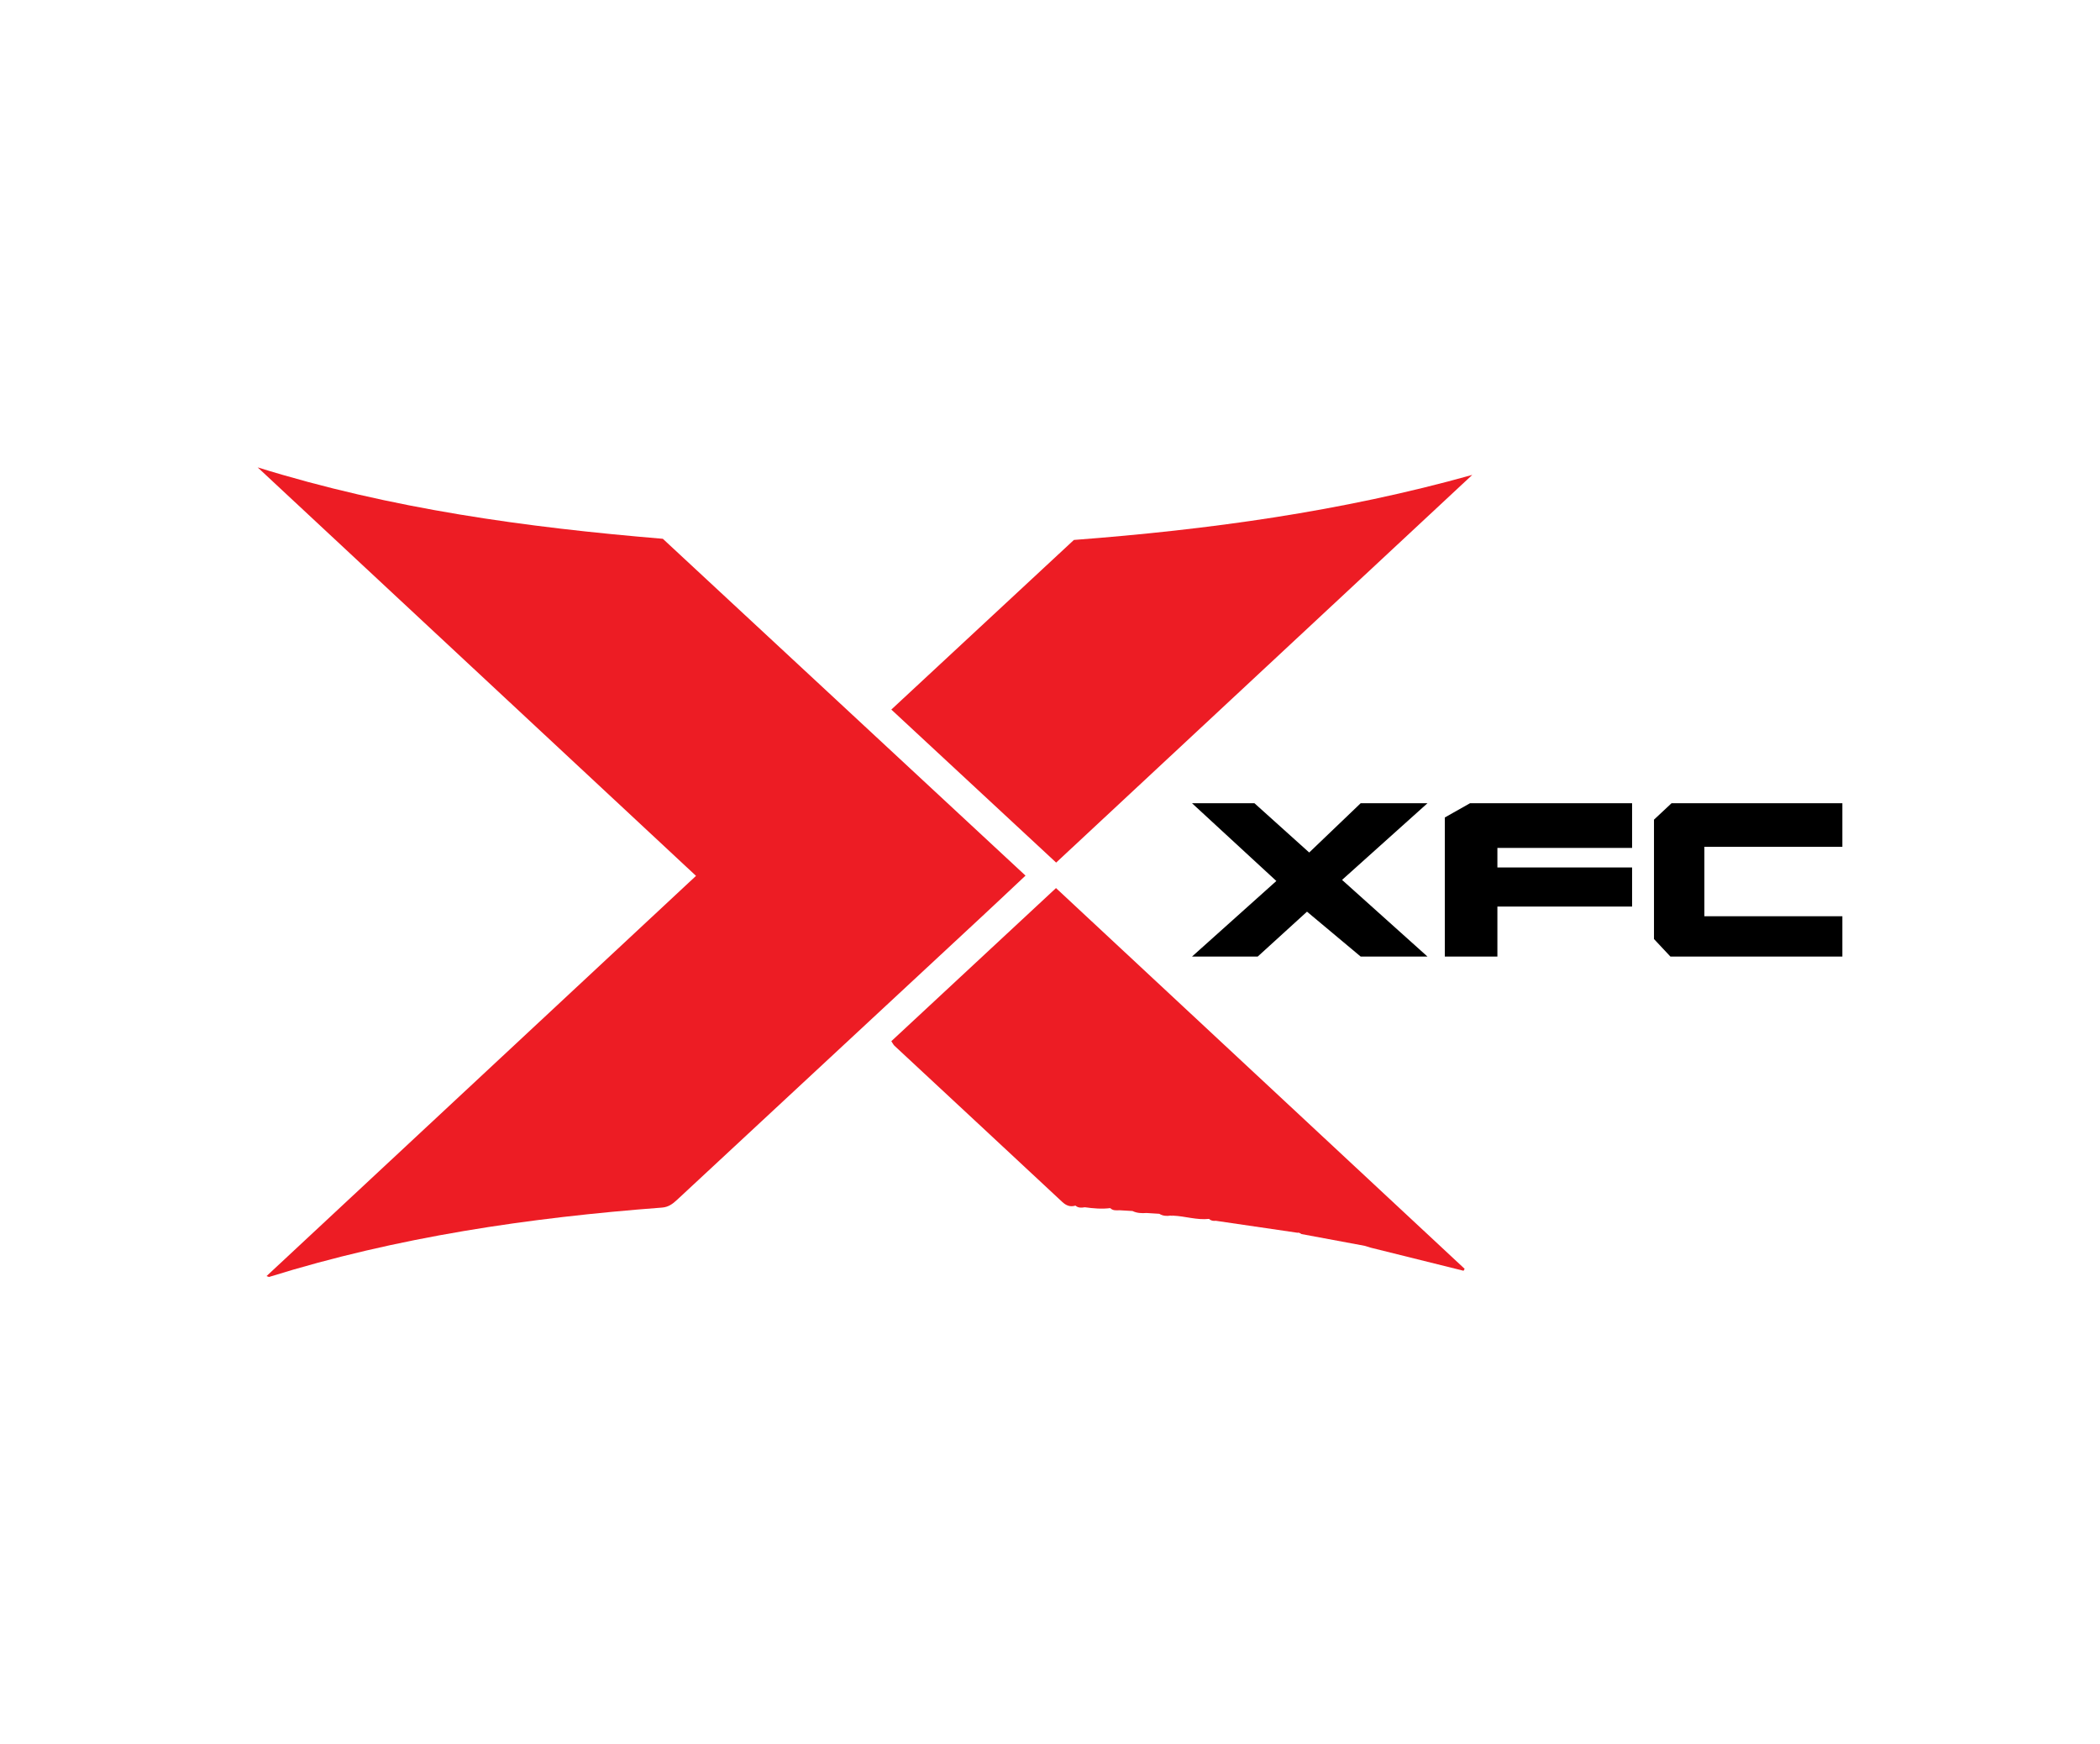
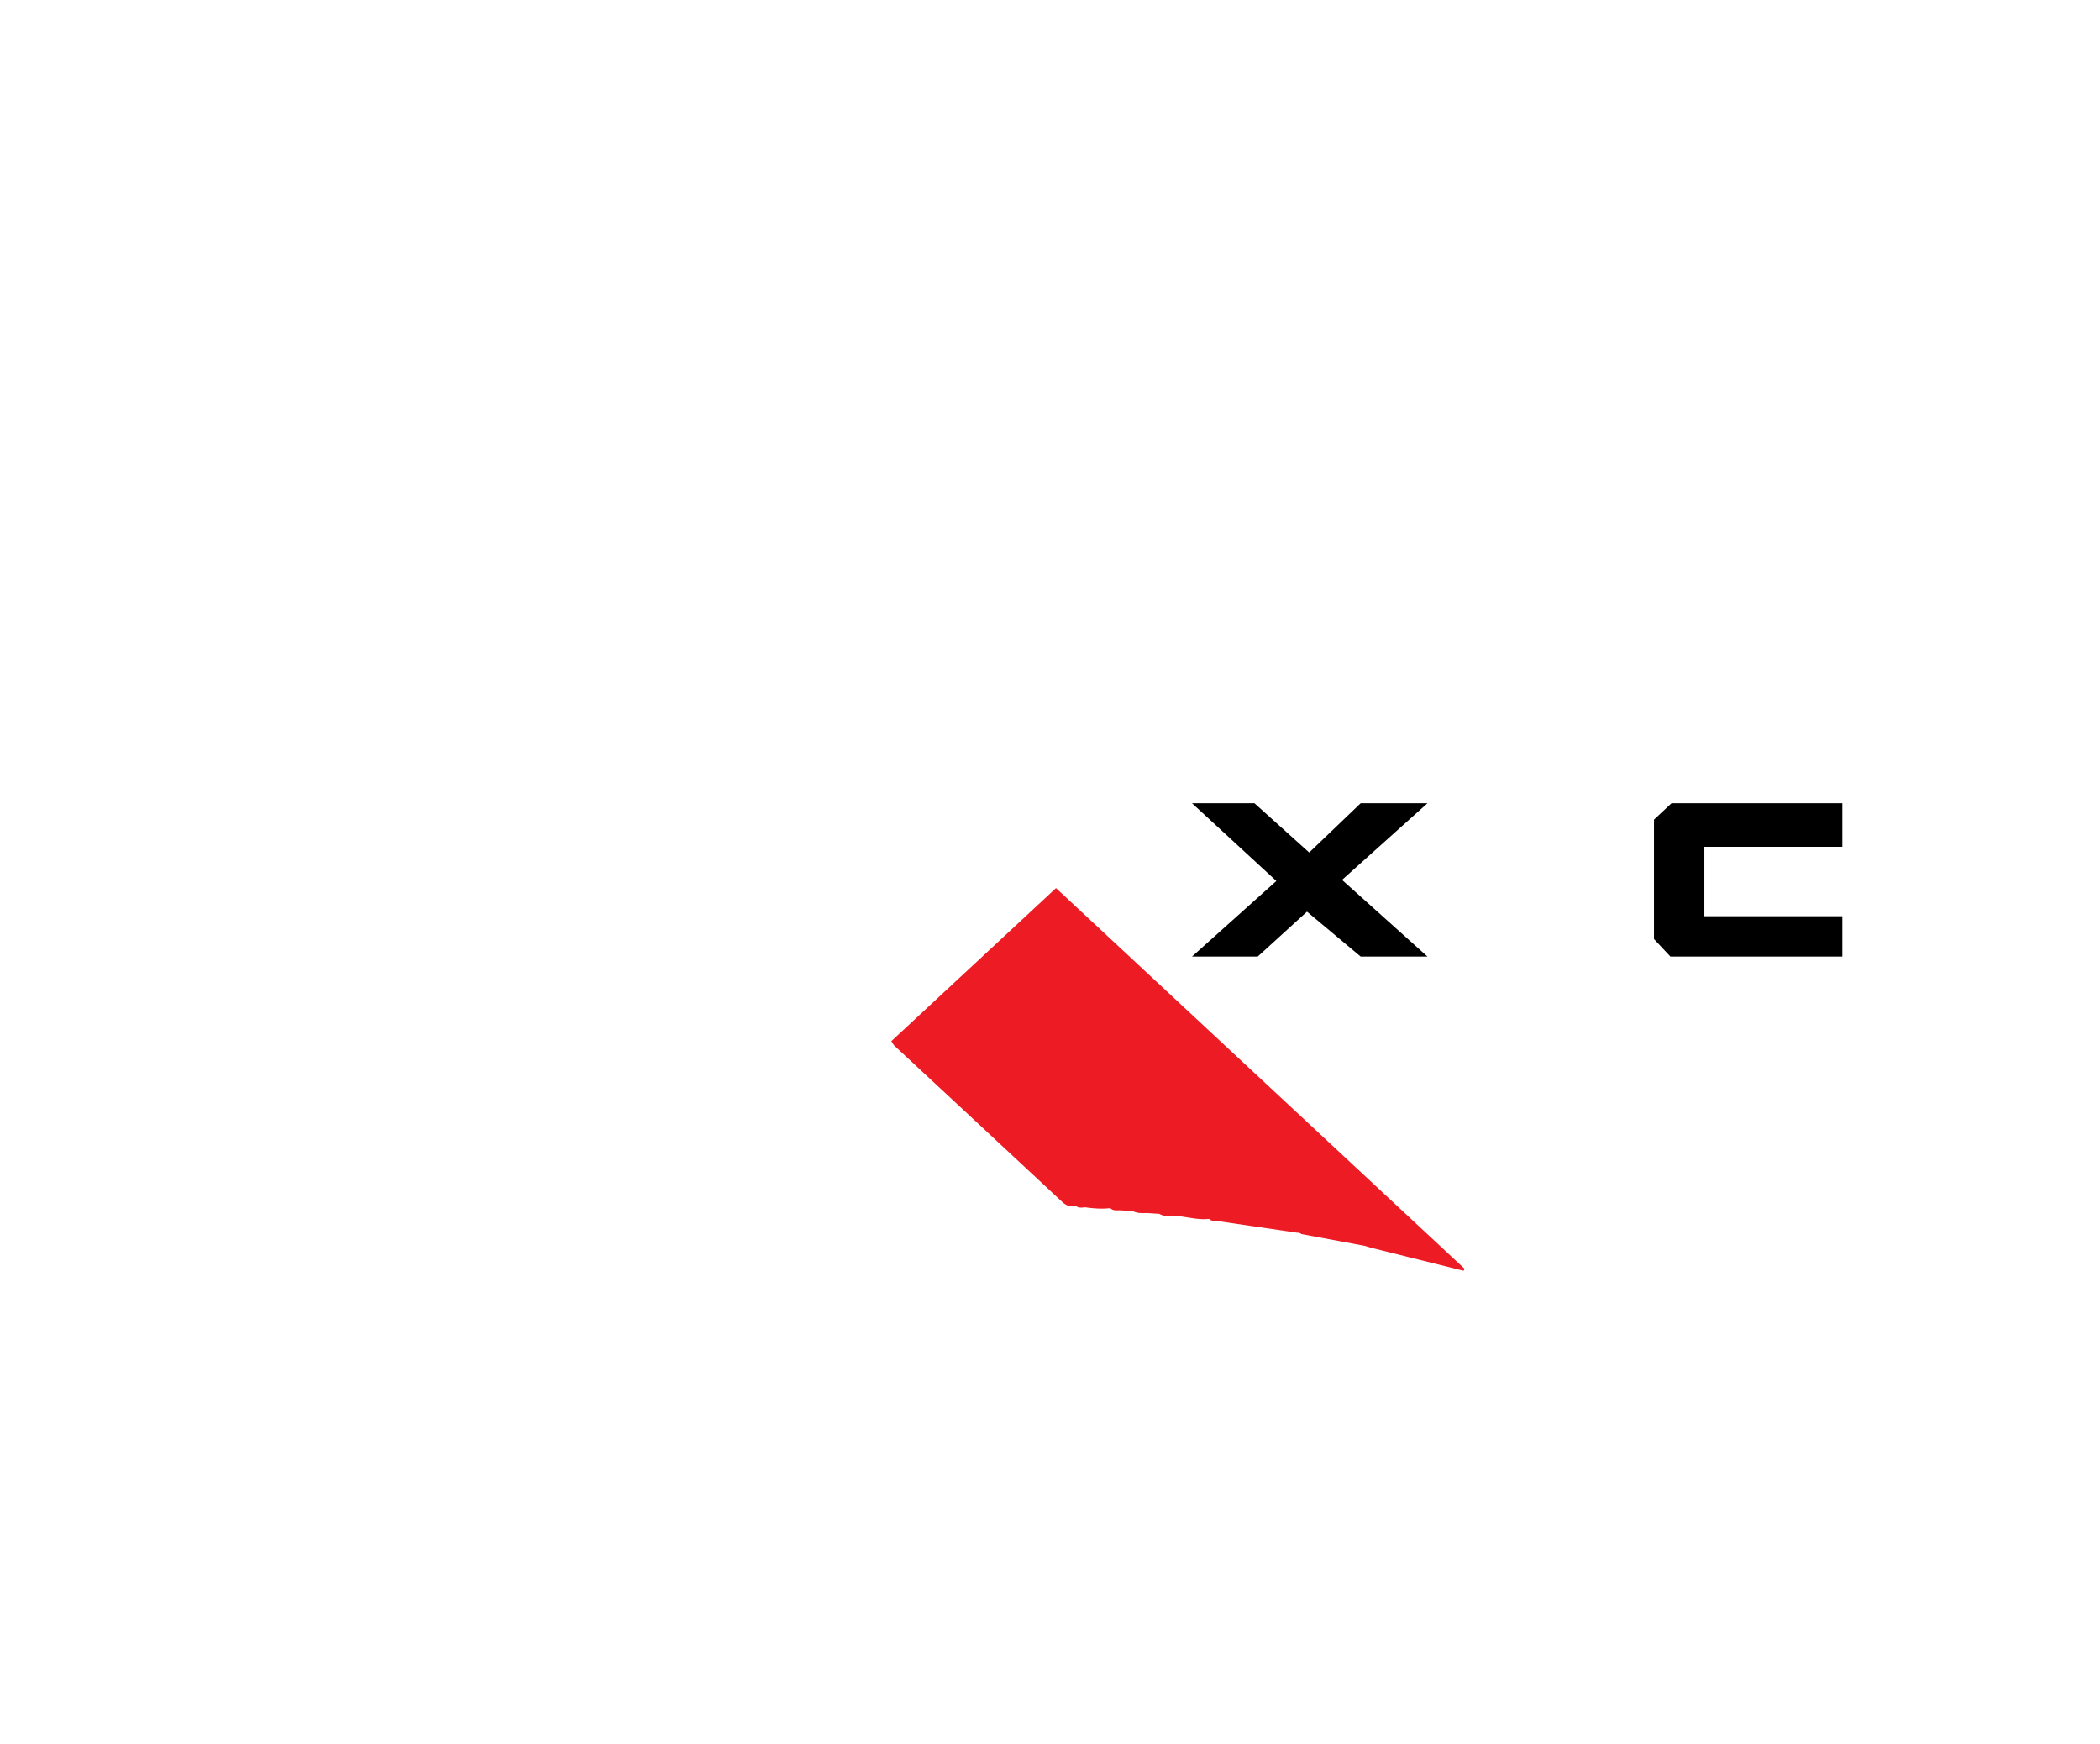
<svg xmlns="http://www.w3.org/2000/svg" id="a" width="16.05in" height="13.33in" viewBox="0 0 1155.35 959.76">
-   <path d="m564.2,481.79c-66.82-62.05-133.13-123.63-199.57-185.33-75.26-6.29-149.24-16.37-222.97-39.29,81.28,75.73,161.1,150.11,241.22,224.76-79.07,73.68-157.56,146.81-236.33,220.22,1,.32,1.27.51,1.46.45,70.42-21.96,142.85-32.6,216.16-38.14,3.53-.27,5.85-2.02,8.21-4.21,56.26-52.29,112.54-104.57,168.8-156.86,7.63-7.09,15.2-14.26,23.01-21.59Z" fill="#ed1c24" />
-   <path d="m810.06,261.3c-71.93,20.18-145.18,30.16-219.24,35.8-33.45,31.08-66.84,62.1-100.46,93.33,30.61,28.41,60.48,56.15,90.7,84.2,76.65-71.41,152.82-142.37,228.99-213.33Z" fill="#ed1c24" />
  <path d="m490.35,572.89c.89,1.32,1.19,2.01,1.69,2.48,30.79,28.65,61.61,57.27,92.36,85.96,2.2,2.05,4.42,2.91,7.29,2.04,1.53,1.38,3.34,1.18,5.16.91,4.65.63,9.3,1.06,13.99.46,1.47,1.51,3.35,1.22,5.17,1.19,2.35.14,4.7.28,7.05.41,2.45,1.19,5.05,1.29,7.7,1.09,2.36.15,4.71.29,7.07.44,1.94,1.2,4.05,1.35,6.24.99l.68.12.69-.08c-.26-.14-.52-.28-.78-.42.27.09.54.21.78.42,6.62.27,13.06,2.52,19.78,1.78,1.04,1.03,2.33,1.2,3.7,1.04,15,2.2,29.99,4.39,44.99,6.59.88-.26,1.46.37,2.13.71,11.59,2.16,23.18,4.31,34.77,6.47,1.15.35,2.31.7,3.46,1.05,16.99,4.22,33.99,8.45,50.98,12.67.2-.35.4-.71.6-1.06-74.85-69.73-149.7-139.47-224.87-209.5-30.66,28.51-60.65,56.38-90.62,84.25Z" fill="#ed1c24" />
  <polygon points="748.63 441.97 720.31 469.08 690.18 441.97 655.83 441.97 702.23 484.75 655.83 526.33 691.98 526.33 719.1 501.63 748.63 526.33 785.39 526.33 738.39 484.15 785.39 441.97 748.63 441.97" />
-   <polygon points="794.94 449.8 794.94 526.33 823.87 526.33 823.87 498.83 897.99 498.83 897.99 477.3 823.87 477.3 823.87 466.55 897.99 466.55 897.99 441.97 808.8 441.97 794.94 449.8" />
  <polygon points="1013.7 465.95 1013.7 441.97 919.69 441.97 910.04 451 910.04 516.69 919.08 526.33 1013.7 526.33 1013.7 504.16 937.77 504.16 937.77 465.95 1013.7 465.95" />
</svg>